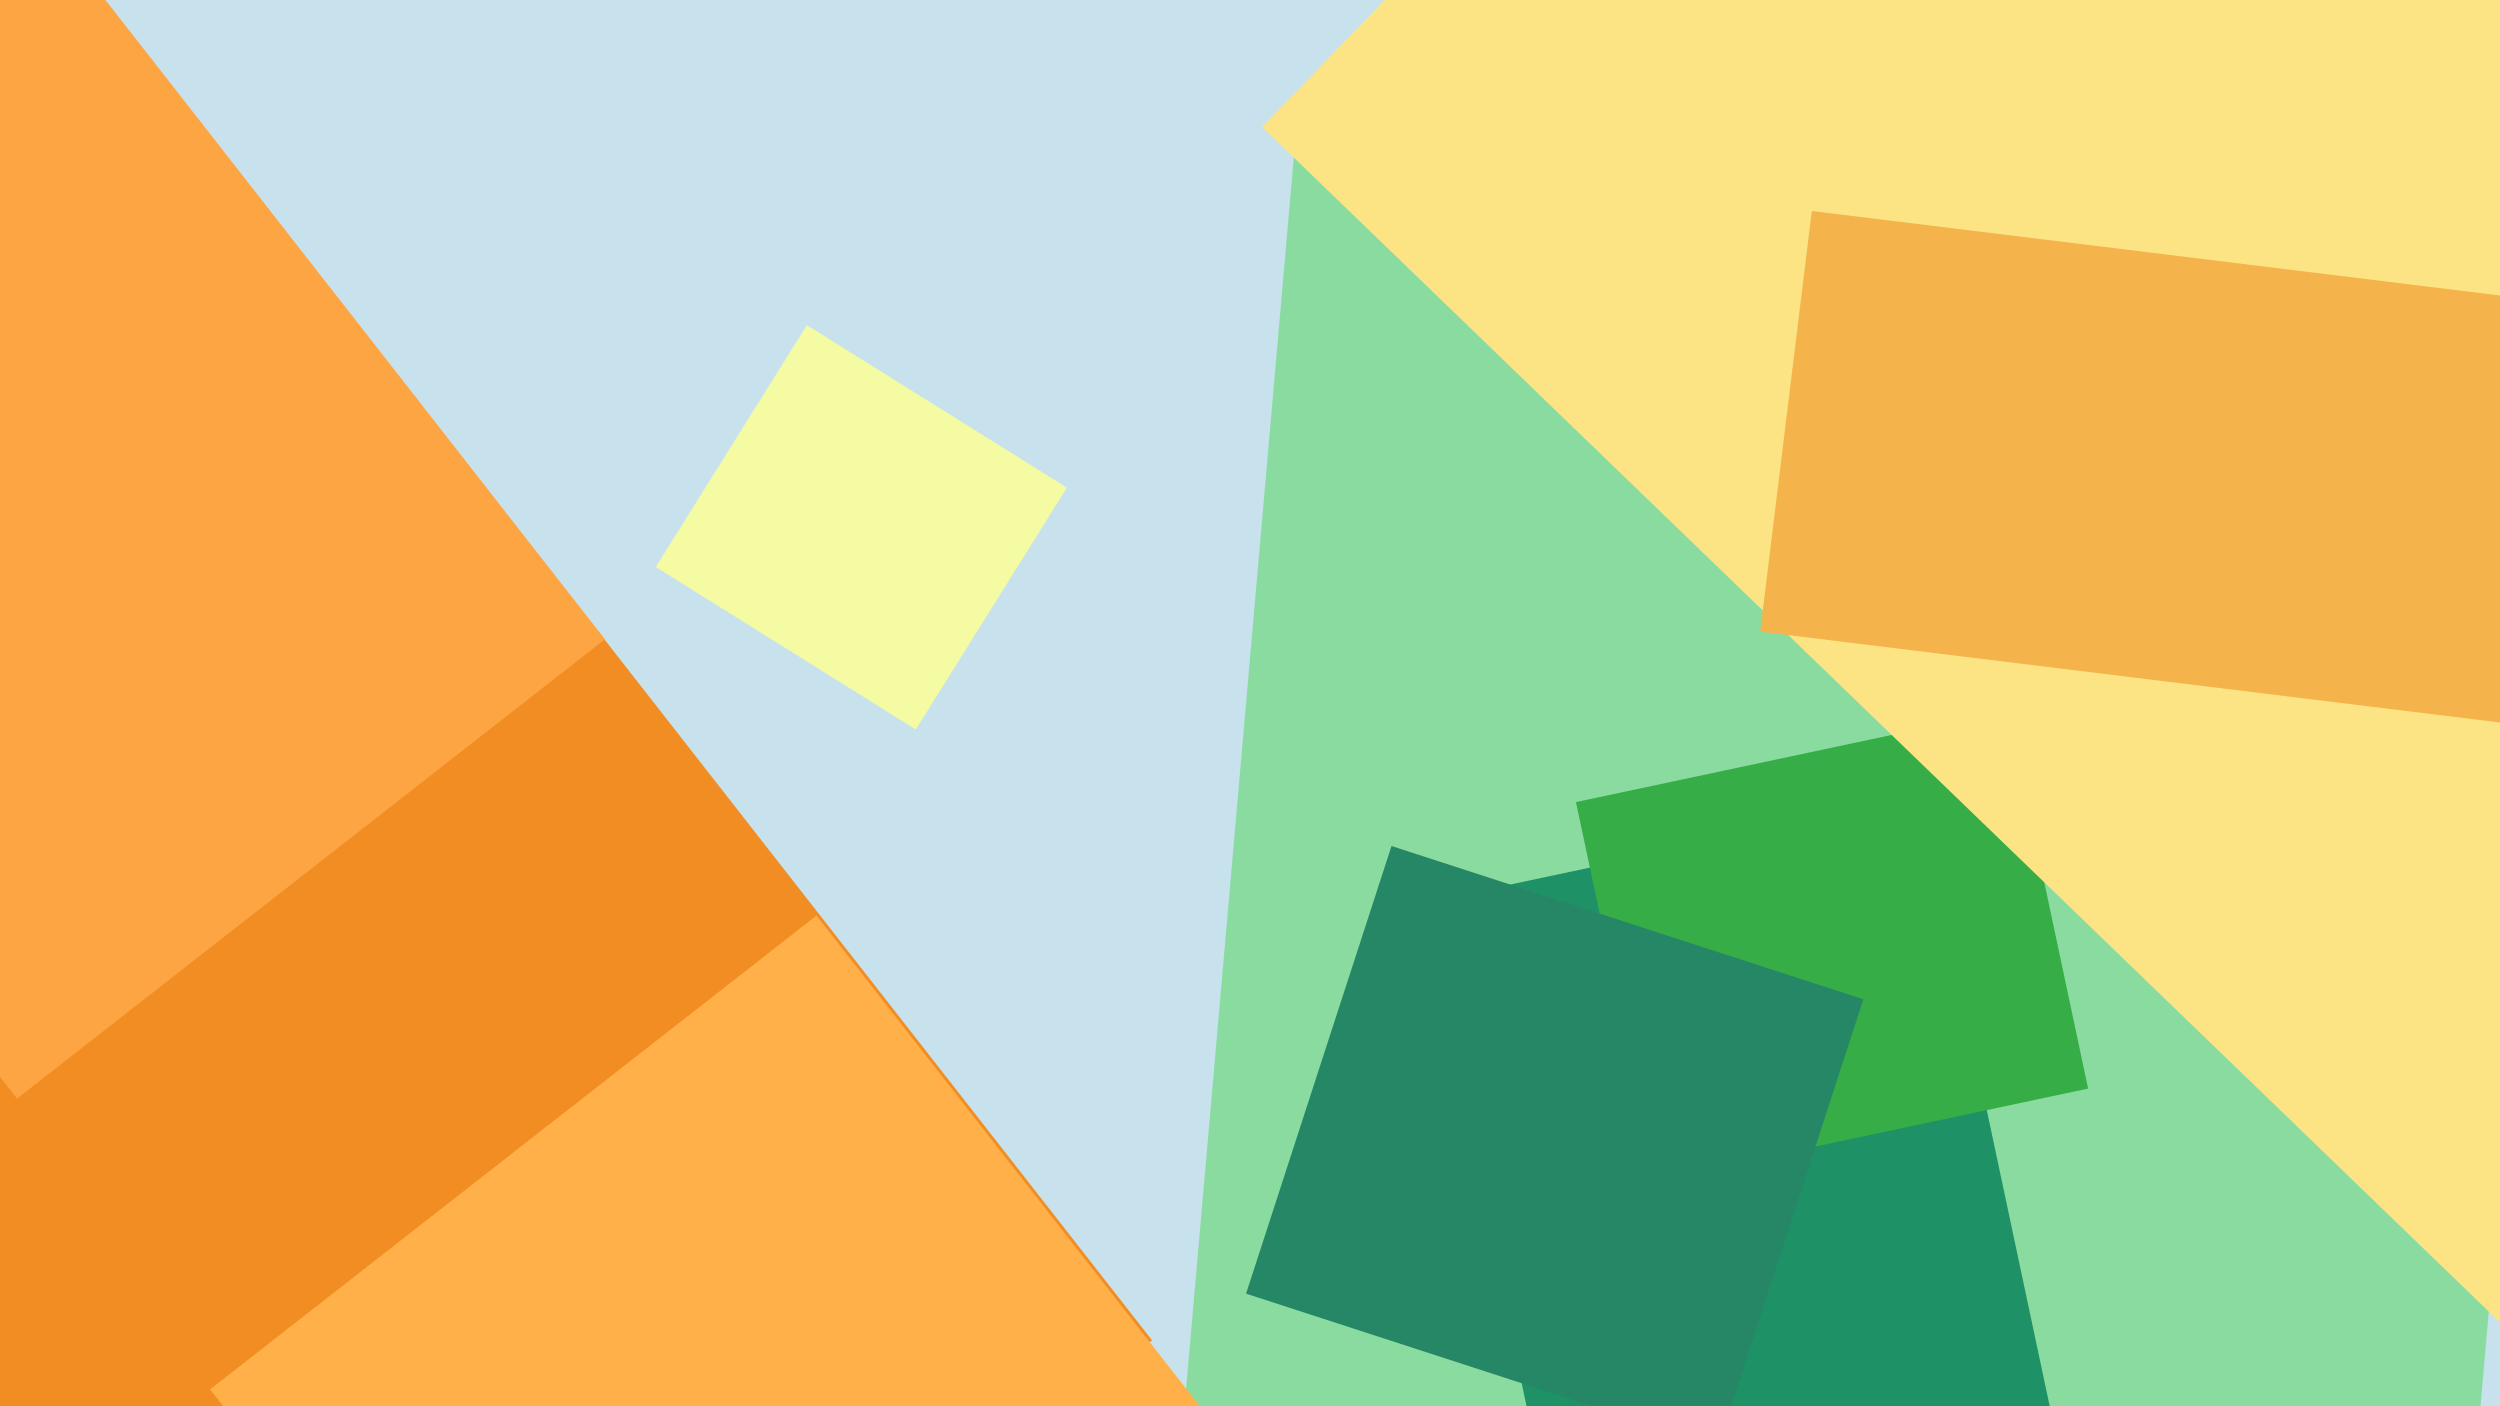
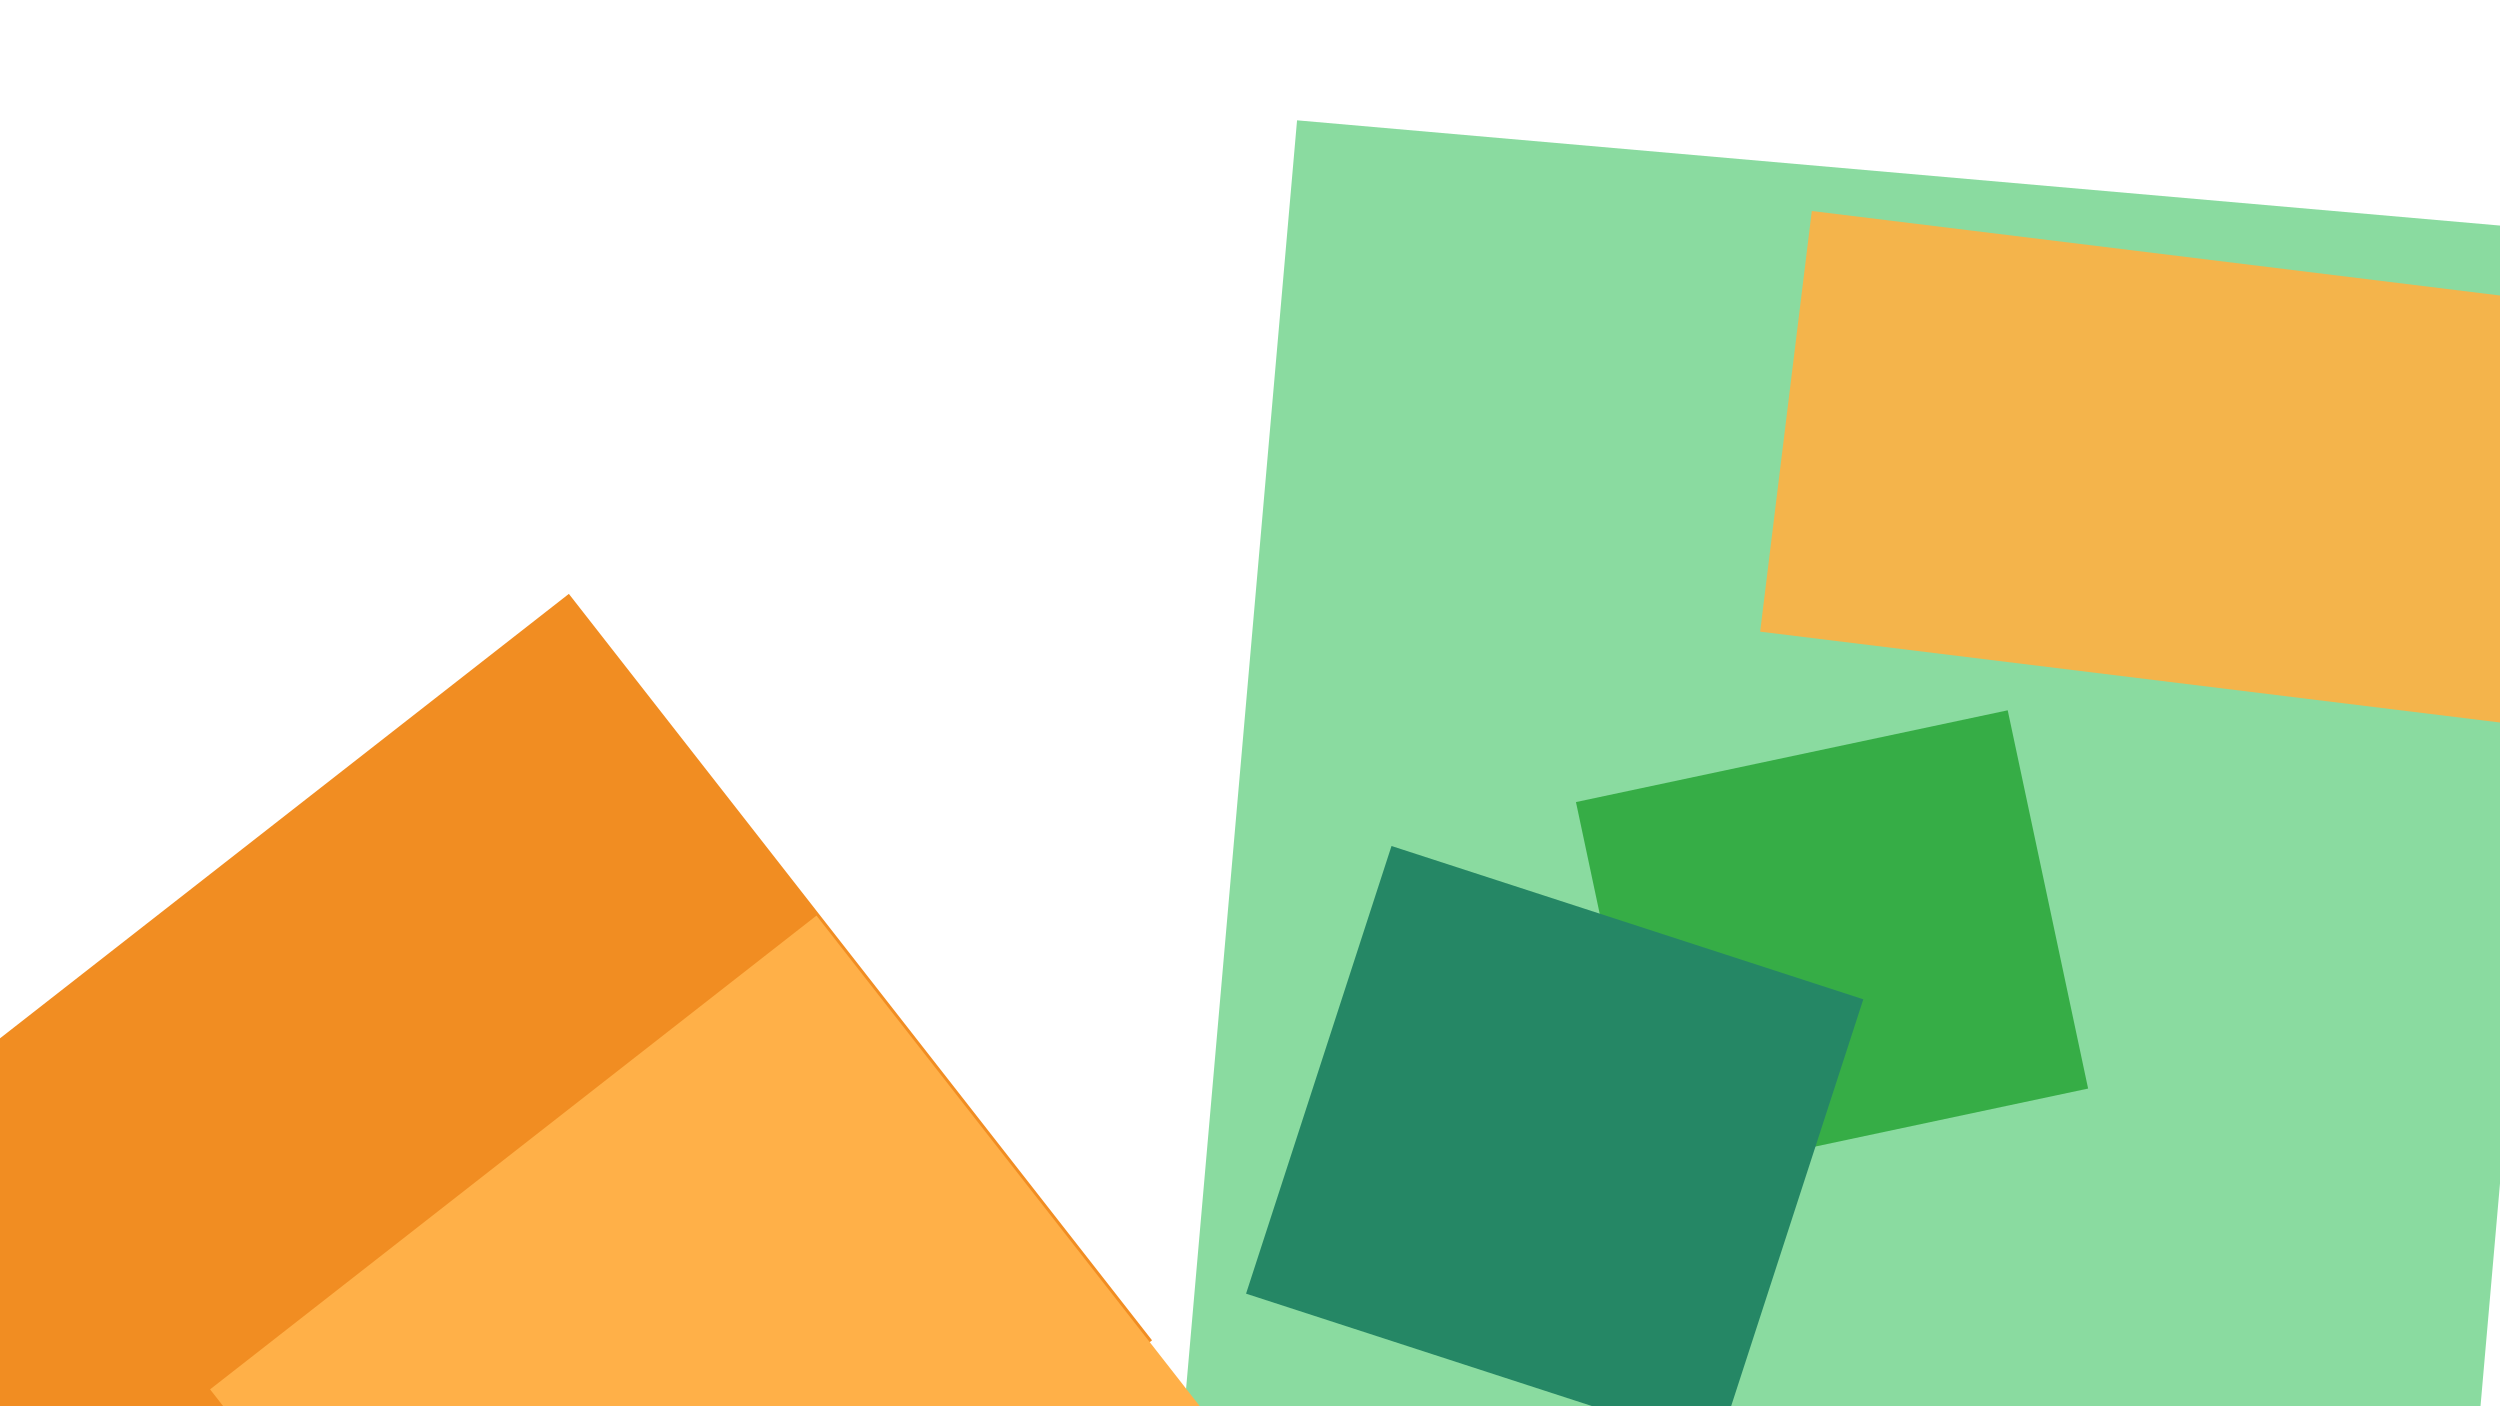
<svg xmlns="http://www.w3.org/2000/svg" width="640px" height="360px">
-   <rect width="640" height="360" fill="rgb(199,226,237)" />
  <polygon points="628.954,429.197 299.711,400.392 332.046,30.803 661.289,59.608" fill="rgb(138,219,160)" />
-   <polygon points="234.444,186.753 167.872,145.154 206.556,83.247 273.128,124.846" fill="rgb(245,251,163)" />
  <polygon points="81.373,509.968 -67.924,318.876 145.627,152.032 294.924,343.124" fill="rgb(241,141,34)" />
-   <polygon points="401.403,409.874 363.459,231.362 491.597,204.126 529.541,382.638" fill="rgb(31,145,102)" />
  <polygon points="424.026,302.165 403.443,205.329 513.974,181.835 534.557,278.671" fill="rgb(54,173,70)" />
  <polygon points="439.774,370.424 318.99,331.179 356.226,216.576 477.01,255.821" fill="rgb(37,135,101)" />
  <polygon points="159.982,491.609 53.78,355.677 209.018,234.391 315.22,370.323" fill="rgb(255,176,72)" />
-   <polygon points="4.353,281.25 -133.863,104.341 16.647,-13.25 154.863,163.659" fill="rgb(253,165,67)" />
-   <polygon points="678.811,376.015 323.097,32.506 532.189,-184.015 887.903,159.494" fill="rgb(252,228,133)" />
  <polygon points="640.177,184.984 450.6,161.707 463.823,54.016 653.4,77.293" fill="rgb(244,180,75)" />
</svg>